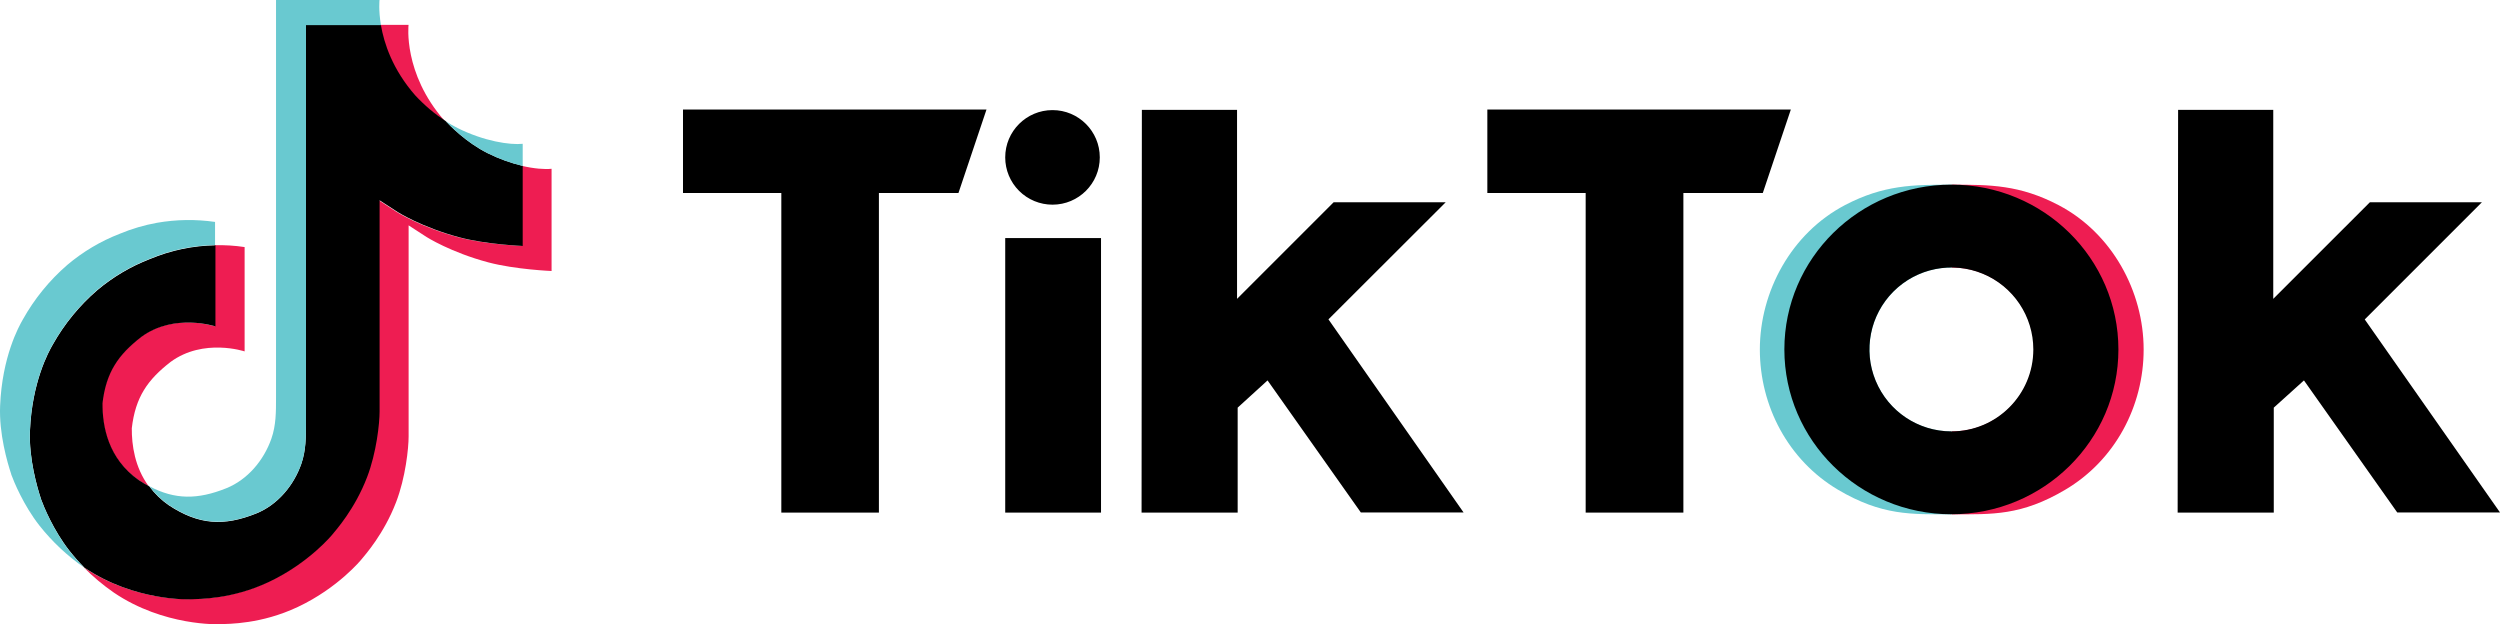
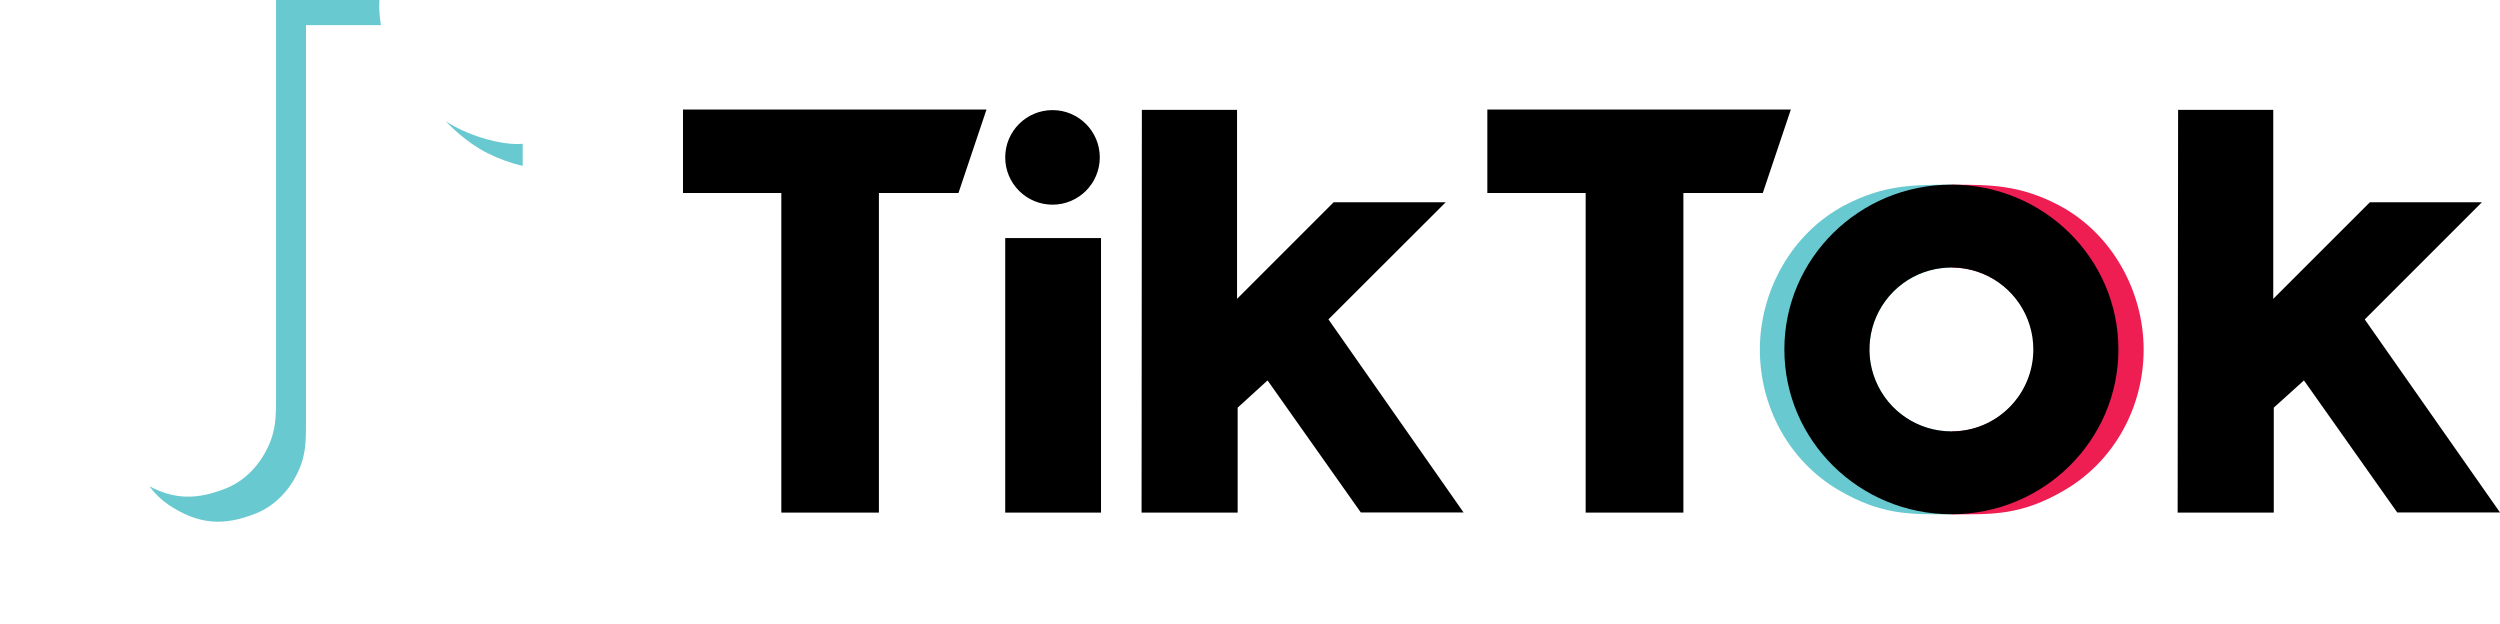
<svg xmlns="http://www.w3.org/2000/svg" width="2511px" height="627px" viewBox="0 0 2511 627" version="1.1">
  <title>Group 4</title>
  <g id="Page-1" stroke="none" stroke-width="1" fill="none" fill-rule="evenodd">
    <g id="Group-4">
      <g id="Group-3" fill-rule="nonzero">
-         <path d="M21,536.522 L23.056,542.33 C22.793,541.665 22.04,539.633 21,536.522 Z M102.358,404.874 C105.968,373.659 118.228,356.182 141.332,338.266 C174.389,314.002 215.682,327.727 215.682,327.727 L215.682,246.303 C225.721,246.035 235.764,246.656 245.693,248.159 L245.693,352.945 C245.693,352.945 204.412,339.22 171.355,363.497 C148.264,381.4 135.979,398.89 132.381,430.105 C132.268,447.055 135.315,469.211 149.342,488.369 C145.874,486.512 142.339,484.396 138.737,482.021 C107.836,460.353 102.207,427.846 102.358,404.874 Z M416.193,95.748 C393.453,69.727 384.854,43.455 381.745,25 L410.351,25 C410.351,25 404.648,73.391 446.217,120.979 L446.793,121.618 C435.59,114.259 425.315,105.573 416.193,95.748 Z M554,169.52 L554,272.198 C554,272.198 517.496,270.705 490.481,263.529 C452.76,253.492 428.516,238.097 428.516,238.097 C428.516,238.097 411.768,227.119 410.414,226.354 L410.414,438.385 C410.414,450.191 407.318,479.675 397.878,504.265 C385.556,536.434 366.539,557.549 363.041,561.865 C363.041,561.865 339.912,590.407 299.108,609.628 C262.328,626.967 230.036,626.528 220.383,626.967 C220.383,626.967 164.561,629.276 114.33,595.188 C103.467,587.674 93.328,579.165 84.043,569.769 L84.294,569.957 C134.537,604.045 190.347,601.737 190.347,601.737 C200.012,601.298 232.305,601.737 269.072,584.398 C309.839,565.177 333.005,536.634 333.005,536.634 C336.465,532.319 355.57,511.203 367.842,479.022 C377.257,454.444 380.378,424.948 380.378,413.142 L380.378,201.136 C381.732,201.914 398.467,212.892 398.467,212.892 C398.467,212.892 422.724,228.299 460.445,238.323 C487.472,245.5 523.964,246.993 523.964,246.993 L523.964,166.534 C536.45,169.457 547.093,170.247 554,169.52 L554,169.52 Z" id="Shape" fill="#EE1D52" />
-         <path d="M525,166.584 L525,247.047 C525,247.047 488.471,245.553 461.416,238.374 C423.657,228.334 399.375,212.934 399.375,212.934 C399.375,212.934 382.623,201.952 381.268,201.174 L381.268,413.305 C381.268,425.116 378.168,454.622 368.719,479.209 C356.384,511.401 337.347,532.524 333.846,536.842 C333.846,536.842 310.682,565.394 269.848,584.622 C233.043,601.967 200.718,601.528 191.043,601.967 C191.043,601.967 135.176,604.276 84.881,570.176 L84.63,569.988 C79.32,564.622 74.322,558.957 69.66,553.02 C53.61,532.6 43.772,508.452 41.3,501.562 C41.295,501.533 41.295,501.503 41.3,501.474 C37.322,489.501 28.964,460.747 30.106,432.897 C32.127,383.761 48.691,353.602 53.07,346.046 C64.669,325.443 79.755,307.008 97.656,291.564 C113.452,278.237 131.357,267.633 150.636,260.187 C171.477,251.445 193.794,246.759 216.391,246.381 L216.391,327.835 C216.391,327.835 175.056,314.155 141.977,338.378 C118.85,356.3 106.578,373.783 102.964,405.009 C102.813,427.99 108.447,460.508 139.355,482.196 C142.96,484.581 146.499,486.698 149.971,488.547 C155.37,495.871 161.942,502.253 169.421,507.435 C199.613,527.378 224.911,528.772 257.262,515.819 C278.833,507.159 295.071,487.643 302.6,466.018 C307.331,452.514 307.268,438.921 307.268,424.865 L307.268,25 L382.56,25 C385.672,43.462 394.281,69.743 417.044,95.773 C426.175,105.602 436.46,114.291 447.675,121.653 C450.988,125.23 467.929,142.914 489.676,153.77 C500.92,159.382 512.773,163.681 525,166.584 Z" id="Path" fill="#000000" />
        <path d="M11,476 L11,476.059 L13,481 C12.77,480.425 12.027,478.676 11,476 Z" id="Path" fill="#69C9D0" />
-         <path d="M150.315,259.943 C131.075,267.392 113.206,278.001 97.442,291.335 C79.571,306.821 64.519,325.303 52.959,345.955 C48.588,353.489 32.057,383.687 30.041,432.846 C28.901,460.709 37.242,489.475 41.212,501.454 C41.207,501.483 41.207,501.513 41.212,501.542 C43.716,508.373 53.497,532.532 69.515,553.024 C74.167,558.964 79.155,564.632 84.455,570 C67.476,558.226 52.333,543.991 39.521,527.76 C23.642,507.507 13.848,483.599 11.293,476.542 C11.29,476.492 11.29,476.442 11.293,476.392 L11.293,476.304 C7.311,464.337 -1.055,435.558 0.11,407.658 C2.126,358.499 18.657,328.326 23.028,320.767 C34.585,300.112 49.637,281.63 67.511,266.146 C83.272,252.808 101.142,242.199 120.384,234.755 C132.387,229.762 144.89,226.079 157.679,223.768 C176.952,220.395 196.636,220.103 216,222.902 L216,246.131 C193.428,246.502 171.134,251.19 150.315,259.943 L150.315,259.943 Z" id="Path" fill="#69C9D0" />
        <path d="M382.629,25.227 L307.341,25.227 L307.341,424.715 C307.341,438.758 307.341,452.3 302.673,465.829 C295.069,487.42 278.894,506.918 257.336,515.569 C224.975,528.559 199.678,527.117 169.5,507.193 C162.008,502.039 155.42,495.685 150,488.386 C175.711,502.09 198.724,501.852 227.234,490.417 C248.779,481.765 264.978,462.268 272.557,440.664 C277.3,427.173 277.238,413.594 277.238,399.563 L277.238,0 L381.199,0 C381.199,0 380.032,9.93 382.629,25.227 Z M525,144.443 L525,166.674 C512.795,163.769 500.964,159.474 489.74,153.872 C467.994,143.026 451.054,125.36 447.741,121.786 C451.585,124.308 455.574,126.602 459.687,128.657 C486.126,141.848 512.163,145.785 525,144.443 L525,144.443 Z" id="Shape" fill="#69C9D0" />
      </g>
      <g id="Group-2" transform="translate(686, 110)">
        <path d="M1194.958,263.981 C1192.783,256.888 1191.686,249.508 1191.705,242.089 L1191.705,241.568 C1191.718,249.156 1192.814,256.703 1194.958,263.981 L1194.958,263.981 Z M1356.275,241.568 L1356.275,242.089 C1356.278,249.507 1355.182,256.885 1353.022,263.981 C1355.151,256.699 1356.246,249.155 1356.275,241.568 L1356.275,241.568 Z" id="Shape" />
        <path d="M1191.673,242.089 C1191.654,249.508 1192.75,256.888 1194.926,263.981 C1195.033,264.482 1195.185,264.972 1195.381,265.445 C1206.051,299.89 1237.915,323.366 1273.974,323.349 L1273.974,406.593 C1233.441,406.593 1204.425,408.024 1160.119,381.903 C1109.892,352.105 1081.591,297.617 1081.591,241.048 C1081.591,182.689 1113.275,124.232 1166.982,96.061 C1206.018,75.632 1235.588,75.502 1274.071,75.502 L1274.071,158.714 C1228.6,158.714 1191.738,195.576 1191.738,241.048 L1191.673,242.089 Z" id="Path" fill="#69C9D0" fill-rule="nonzero" />
        <path d="M1356.925,242.089 C1356.929,249.507 1355.833,256.885 1353.672,263.981 C1353.672,264.469 1353.38,264.957 1353.217,265.445 C1342.53,299.877 1310.677,323.345 1274.624,323.349 L1274.624,406.593 C1315.124,406.593 1344.174,408.024 1388.317,381.903 C1438.706,352.105 1467.072,297.617 1467.072,241.048 C1467.072,182.689 1435.388,124.232 1381.681,96.061 C1342.645,75.632 1313.075,75.502 1274.624,75.502 L1274.624,158.714 C1320.083,158.732 1356.925,195.589 1356.925,241.048 L1356.925,242.089 Z" id="Path" fill="#EE1D52" fill-rule="nonzero" />
        <path d="M0,0 L304.839,0 L276.668,83.862 L196.774,83.862 L196.774,404.836 L98.761,404.836 L98.761,83.862 L0,83.862 L0,0 Z M807.883,0 L807.883,83.862 L906.645,83.862 L906.645,404.836 L1004.788,404.836 L1004.788,83.862 L1084.551,83.862 L1112.722,0 L807.883,0 Z M371.168,95.573 C397.398,95.555 418.647,74.277 418.629,48.047 C418.611,21.817 397.333,0.568 371.103,0.586 C344.873,0.604 323.623,21.882 323.641,48.112 C323.641,60.711 328.651,72.793 337.565,81.695 C346.48,90.598 358.569,95.591 371.168,95.573 L371.168,95.573 Z M323.641,404.836 L419.865,404.836 L419.865,129.144 L323.641,129.144 L323.641,404.836 Z M766.05,93.166 L653.496,93.166 L556.491,190.171 L556.491,0.325 L460.886,0.325 L460.593,404.836 L557.109,404.836 L557.109,299.439 L587.135,272.081 L680.821,404.706 L784.006,404.706 L648.291,210.762 L766.05,93.166 Z M1689.155,210.827 L1806.816,93.166 L1694.294,93.166 L1597.257,190.171 L1597.257,0.325 L1501.684,0.325 L1501.229,404.836 L1597.778,404.836 L1597.778,299.439 L1628.096,272.081 L1721.782,404.706 L1825,404.706 L1689.155,210.827 Z M1441.731,240.982 C1441.731,332.392 1366.619,406.528 1273.974,406.528 C1181.328,406.528 1106.216,332.392 1106.216,240.982 C1106.216,149.573 1181.328,75.437 1273.974,75.437 C1366.619,75.437 1441.731,149.606 1441.731,241.048 L1441.731,240.982 Z M1356.275,240.982 C1356.275,207.695 1336.223,177.685 1305.469,164.946 C1274.715,152.208 1239.316,159.249 1215.778,182.787 C1192.24,206.325 1185.199,241.724 1197.938,272.478 C1210.676,303.231 1240.686,323.283 1273.974,323.283 C1319.402,323.283 1356.239,286.476 1356.275,241.048 L1356.275,240.982 Z" id="Shape" fill="#000000" fill-rule="nonzero" />
      </g>
    </g>
  </g>
</svg>